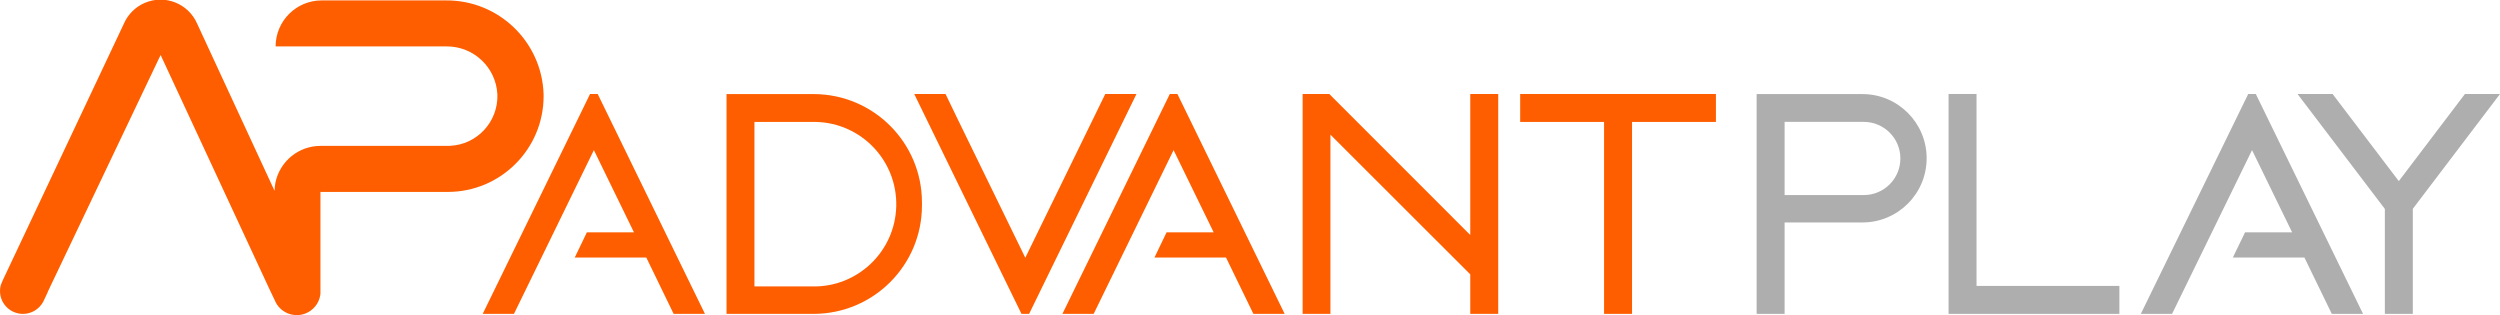
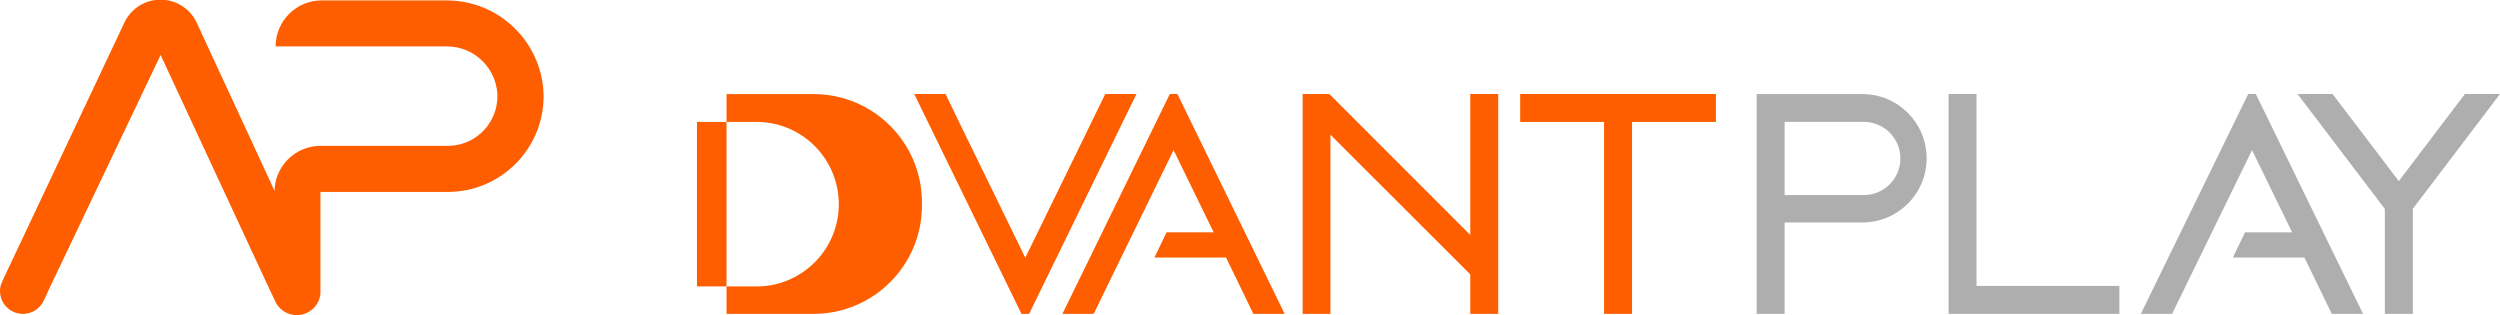
<svg xmlns="http://www.w3.org/2000/svg" version="1.1" id="Layer_1" x="0px" y="0px" viewBox="0 0 478.3 60.32" style="enable-background:new 0 0 478.3 60.32;" xml:space="preserve">
  <style type="text/css">
	.st0{fill:#FF5E00;}
	.st1{fill:#AFAEAE;}
</style>
  <g id="Layer_2_00000170265706962005995980000000415246117740359866_">
    <g id="Layer_1-2">
      <path class="st0" d="M85.4,8.88c5.186-0.055,9.492,3.991,9.76,9.17    c0.193,5.249-3.905,9.66-9.154,9.854c-0.119,0.004-0.238,0.007-0.356,0.006    H61.33c-4.171-0.004-7.773,2.918-8.63,7c-0.103,0.527-0.16,1.063-0.17,1.6    l0,0l-14.82-32c-1.691-3.866-6.195-5.63-10.061-3.939    c-1.762,0.77-3.169,2.177-3.939,3.939L0.69,53.28L0.4,53.92    c-0.096,0.205-0.18,0.415-0.25,0.63C0.048,54.915-0.002,55.292,0,55.67    c0,0.653,0.144,1.298,0.42,1.89l0,0c1.054,2.19,3.683,3.111,5.873,2.057    c0.899-0.433,1.625-1.158,2.057-2.057l0.78-1.65c0,0,0,0,0-0.06l21.6-45.33    l20.71,44.56l1.11,2.33l0,0c0.923,2.337,3.566,3.484,5.903,2.561    c1.448-0.571,2.503-1.843,2.797-3.371c0.03-0.148,0.051-0.299,0.06-0.45    c0-0.12,0-0.25,0-0.37V36.72h24.34c10.129,0.008,18.346-8.197,18.354-18.326    C104.004,18.263,104.003,18.131,104,18C103.659,7.94,95.356-0.013,85.29,0.08h-23.75    c-4.862-0-8.804,3.938-8.81,8.8H85.4z" />
      <polygon class="st0" points="195.43,60.05 174.91,17.98 180.9,17.98 183.22,22.79     196.16,49.31 211.46,17.98 217.43,17.98 196.89,60.05   " />
      <polygon class="st0" points="281.29,60.05 281.29,52.49 254.54,25.77 254.54,60.05     249.22,60.05 249.22,17.98 254.32,17.98 281.29,44.96 281.29,17.98     286.64,17.98 286.64,60.05   " />
      <polygon class="st0" points="306.89,60.05 306.89,23.33 290.84,23.33 290.84,17.98     328.29,17.98 328.29,23.33 312.24,23.33 312.24,60.05   " />
-       <path class="st0" d="M139,60.05V18h16.69c11.423,0.022,20.678,9.277,20.7,20.7v0.63    c-0.011,11.439-9.281,20.709-20.72,20.72L139,60.05z M144.34,54.8h11    c8.69,0.219,15.913-6.648,16.132-15.338c0.219-8.69-6.648-15.913-15.338-16.132    c-0.264-0.007-0.529-0.007-0.793,0h-11V54.8z" />
-       <polygon class="st0" points="128.88,60.05 123.65,49.27 109.96,49.27 112.28,44.45     121.29,44.45 113.62,28.72 98.33,60.05 92.35,60.05 112.89,17.98     114.35,17.98 134.87,60.05   " />
+       <path class="st0" d="M139,60.05V18h16.69c11.423,0.022,20.678,9.277,20.7,20.7v0.63    c-0.011,11.439-9.281,20.709-20.72,20.72L139,60.05z M144.34,54.8c8.69,0.219,15.913-6.648,16.132-15.338c0.219-8.69-6.648-15.913-15.338-16.132    c-0.264-0.007-0.529-0.007-0.793,0h-11V54.8z" />
      <polygon class="st0" points="239.8,60.05 234.56,49.27 220.87,49.27 223.19,44.45     232.2,44.45 224.53,28.72 209.24,60.05 203.26,60.05 223.81,17.98     225.26,17.98 245.78,60.05   " />
      <polygon class="st1" points="446.12,60.05 440.88,49.27 427.19,49.27 429.52,44.45     438.53,44.45 430.86,28.72 415.56,60.05 409.58,60.05 430.13,17.98     431.58,17.98 452.1,60.05   " />
      <polygon class="st1" points="456.27,60.05 456.27,39.97 439.56,17.98 446.27,17.98     458.94,34.65 471.59,17.98 478.3,17.98 461.62,39.95 461.62,60.05   " />
      <path class="st1" d="M336.08,60.05V18h20.24c6.782-0.003,12.282,5.492,12.286,12.274    s-5.492,12.282-12.274,12.286c-0.004,0-0.007,0-0.011,0h-14.89v17.49H336.08z     M341.43,37.32h15.15c3.866,0,7-3.134,7-7s-3.134-7-7-7h-15.15V37.32z" />
      <polygon class="st1" points="372.8,60.05 372.8,17.98 378.15,17.98 378.15,54.7     405.48,54.7 405.48,60.05 379.08,60.05   " />
    </g>
  </g>
</svg>